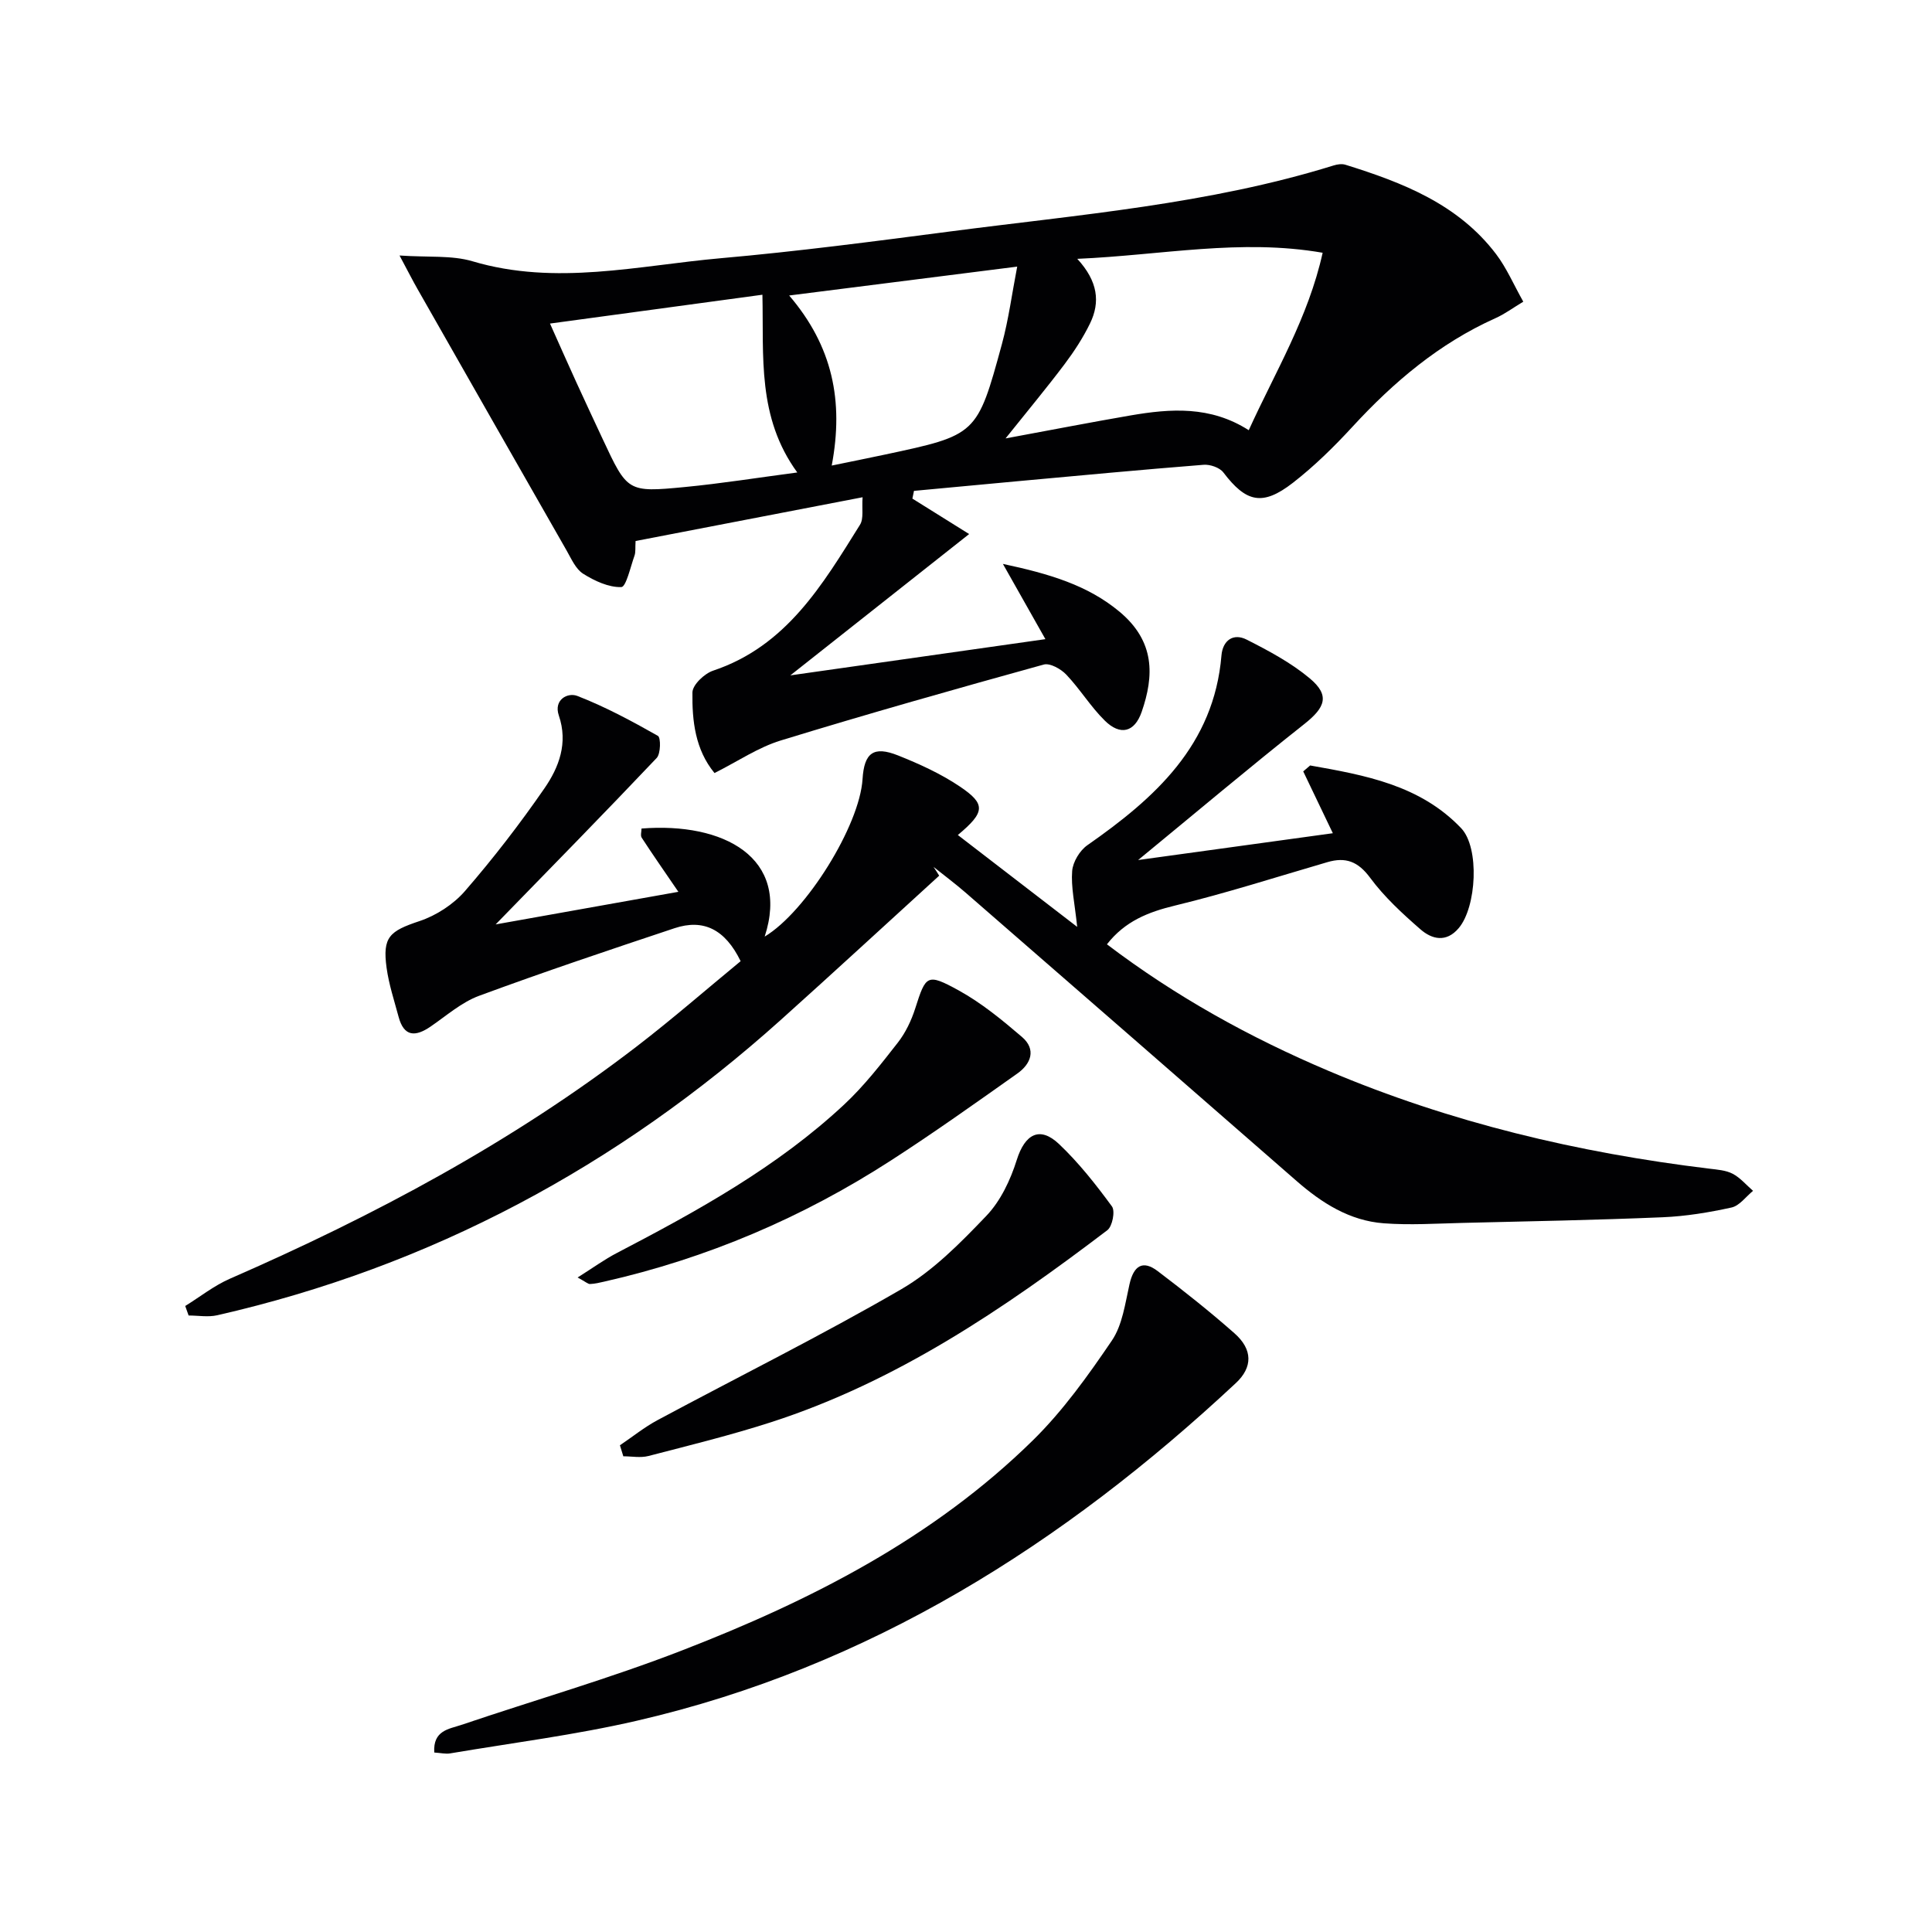
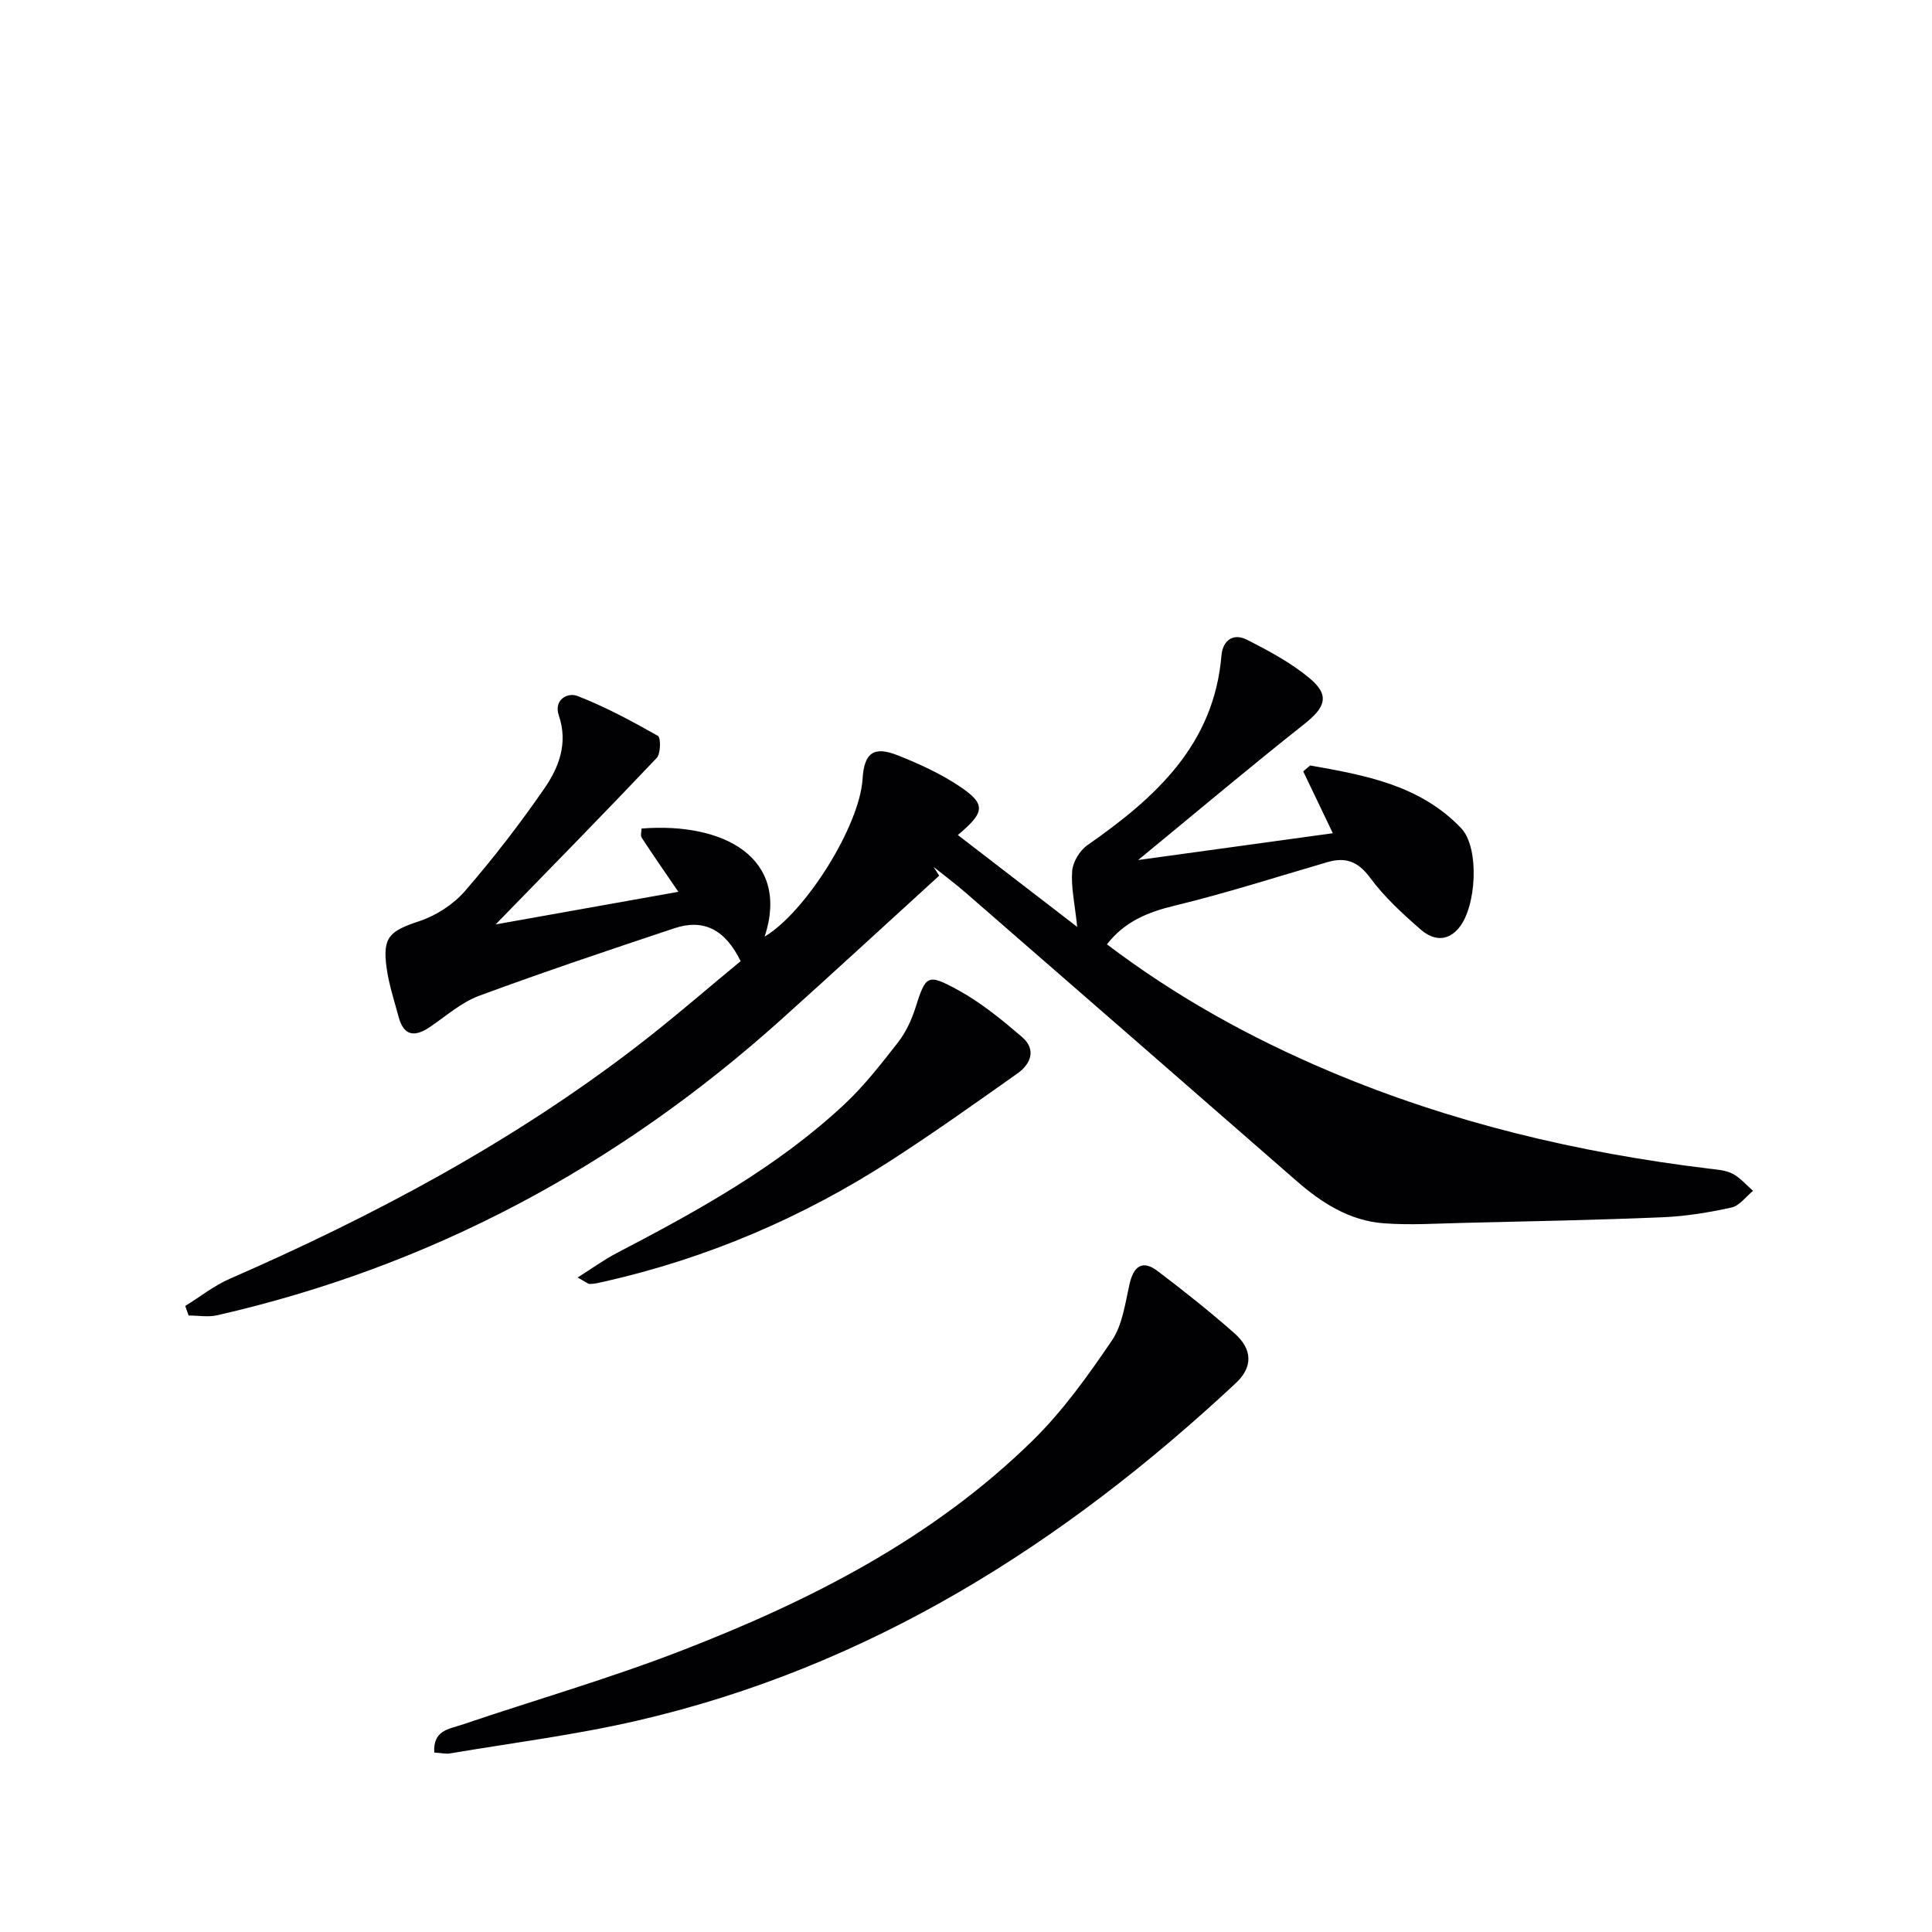
<svg xmlns="http://www.w3.org/2000/svg" enable-background="new 0 0 400 400" viewBox="0 0 400 400">
  <g fill="#010103">
    <path d="m194.45 181.3c-10.94 9.97-21.82 20.01-32.84 29.9-33.7 30.23-72.39 51.02-116.64 61.11-1.88.43-3.94.05-5.92.05-.23-.66-.47-1.32-.7-1.97 3.08-1.91 5.98-4.22 9.26-5.65 29.82-13.02 58.38-28.23 84.26-48.12 7.37-5.67 14.39-11.79 21.47-17.62-3.19-6.55-7.66-8.83-13.7-6.82-13.54 4.51-27.07 9.05-40.45 13.99-3.63 1.34-6.76 4.12-10.03 6.36-3.16 2.17-5.53 2.15-6.64-2.02-.9-3.36-2.01-6.7-2.48-10.13-.88-6.4.61-7.61 6.82-9.68 3.47-1.16 7.01-3.46 9.4-6.21 5.87-6.77 11.37-13.9 16.46-21.27 3.01-4.36 4.93-9.38 2.98-15.08-1.12-3.28 1.84-4.83 3.84-4.05 5.77 2.24 11.27 5.2 16.67 8.26.63.36.59 3.69-.25 4.58-10.83 11.43-21.86 22.67-33.34 34.46 12.42-2.22 24.88-4.44 37.83-6.75-3.01-4.4-5.35-7.76-7.59-11.2-.3-.45-.04-1.27-.04-1.9 16.97-1.35 30.84 6 25.5 22.37 8.57-5.14 19.66-22.98 20.26-32.6.34-5.45 2.27-6.93 7.36-4.9 4.44 1.77 8.89 3.8 12.83 6.46 5.36 3.62 5.2 5.28-.46 10.01 7.99 6.15 15.79 12.15 24.71 19.02-.51-4.9-1.3-8.27-1.04-11.57.15-1.88 1.57-4.24 3.15-5.34 14.01-9.78 26.2-20.71 27.76-39.28.26-3.11 2.44-4.71 5.25-3.27 4.53 2.3 9.14 4.76 13.01 7.99 4.23 3.53 3.27 6.02-1.14 9.5-11.4 9.02-22.51 18.39-34.37 28.13 14.09-1.94 27.46-3.78 40.31-5.55-2.16-4.52-4.15-8.66-6.13-12.8.48-.41.95-.82 1.43-1.23 11.34 2.01 22.75 4.04 31.27 12.99 3.85 4.05 3.19 16.33-.51 20.69-2.59 3.06-5.56 2.31-7.93.24-3.74-3.26-7.48-6.7-10.41-10.67-2.5-3.38-5.07-4.34-8.85-3.23-10.5 3.06-20.94 6.42-31.56 8.99-5.55 1.34-10.35 3.24-14.08 8.02 14.24 10.81 29.61 19.31 45.87 26.2 25.26 10.7 51.68 16.96 78.86 20.25 1.64.2 3.42.32 4.83 1.06 1.58.83 2.82 2.33 4.21 3.53-1.47 1.19-2.79 3.08-4.45 3.45-4.68 1.03-9.48 1.82-14.26 2.02-13.8.58-27.62.84-41.43 1.17-5.44.13-10.91.49-16.32.08-7.06-.53-12.82-4.19-18.07-8.78-22.82-19.93-45.67-39.82-68.54-59.71-2.13-1.85-4.39-3.53-6.6-5.3.41.6.79 1.21 1.17 1.82z" />
-     <path d="m188.9 103.23c3.59 2.25 7.18 4.49 11.75 7.34-12.27 9.7-24.12 19.06-37.02 29.26 18.27-2.6 35.19-5 52.81-7.5-2.82-4.99-5.5-9.73-8.8-15.58 9.71 2.07 17.57 4.43 24.11 9.87 7.42 6.17 7.21 13.29 4.62 20.77-1.48 4.25-4.43 4.96-7.63 1.81-2.94-2.89-5.13-6.53-7.98-9.53-1.11-1.17-3.37-2.44-4.67-2.08-18.21 5.04-36.39 10.18-54.45 15.72-4.69 1.44-8.92 4.34-13.71 6.74-4-4.86-4.65-10.81-4.57-16.69.02-1.57 2.48-3.91 4.29-4.51 15.17-5.07 22.65-17.79 30.4-30.2.81-1.29.36-3.36.54-5.7-16.2 3.12-31.6 6.09-47 9.06-.09 1.39.04 2.28-.22 3.02-.83 2.33-1.75 6.49-2.73 6.52-2.63.08-5.54-1.28-7.9-2.76-1.55-.98-2.45-3.1-3.44-4.83-10.32-18.04-20.6-36.1-30.88-54.16-.97-1.7-1.85-3.44-3.7-6.9 5.97.41 10.8-.08 15.09 1.19 17.28 5.14 34.34.88 51.42-.63 15.87-1.4 31.7-3.48 47.5-5.54 26.63-3.48 53.51-5.63 79.37-13.66.76-.24 1.7-.38 2.43-.16 11.86 3.69 23.35 8.15 31.21 18.5 2.18 2.87 3.63 6.29 5.64 9.86-2.16 1.3-3.88 2.58-5.79 3.43-11.61 5.21-21.04 13.19-29.58 22.47-3.82 4.15-7.89 8.15-12.33 11.6-6.3 4.89-9.69 4.05-14.4-2.15-.77-1.01-2.75-1.69-4.09-1.58-12.92 1.02-25.82 2.24-38.73 3.42-7.08.65-14.15 1.32-21.23 1.98-.1.55-.22 1.08-.33 1.6zm34.14-49.64c4.29 4.66 4.78 8.97 2.64 13.37-1.44 2.96-3.27 5.77-5.25 8.41-3.65 4.85-7.53 9.51-12.24 15.4 9.63-1.78 17.74-3.36 25.88-4.76 8.28-1.42 16.52-2.02 24.47 3.06 5.5-12.1 12.32-23.29 15.3-36.74-17.03-2.95-33.21.49-50.8 1.26zm-65.19 7.43c-15.01 2.04-29.31 3.98-43.98 5.97 2.06 4.6 3.73 8.39 5.45 12.15 1.79 3.92 3.62 7.82 5.44 11.72 5.13 10.97 5.15 11.11 16.96 9.98 7.6-.73 15.16-1.94 23.35-3.02-8.34-11.45-6.93-23.99-7.22-36.8zm14.35 35.37c4.22-.87 7.61-1.55 11-2.27 19.02-4.06 19.1-4.04 24.23-22.86 1.39-5.12 2.08-10.43 3.17-16.06-16.27 2.06-31.31 3.97-47.21 5.98 8.98 10.5 11.33 21.83 8.81 35.21z" />
    <path d="m89.91 362.84c-.29-4.58 3.05-4.86 5.52-5.69 15.24-5.16 30.75-9.62 45.73-15.43 26.66-10.32 52.02-23.22 72.68-43.51 6.23-6.12 11.43-13.4 16.36-20.66 2.19-3.23 2.75-7.68 3.65-11.66.87-3.87 2.76-5.06 5.84-2.72 5.43 4.12 10.78 8.36 15.89 12.87 3.82 3.37 3.79 7.05.28 10.32-35.68 33.32-75.87 58.79-124.01 69.9-12.73 2.94-25.75 4.58-38.65 6.76-.92.16-1.93-.09-3.29-.18z" />
-     <path d="m128.35 299.23c2.6-1.75 5.06-3.75 7.81-5.22 16.81-9.02 33.92-17.51 50.41-27.07 6.62-3.84 12.29-9.61 17.64-15.21 2.95-3.08 5-7.44 6.3-11.58 1.68-5.33 4.74-7.1 8.77-3.27 4.07 3.86 7.61 8.36 10.94 12.9.7.96.09 4.13-.96 4.92-21.45 16.31-43.68 31.38-69.64 39.76-8.34 2.69-16.89 4.79-25.38 6.99-1.63.42-3.45.06-5.19.06-.23-.77-.47-1.52-.7-2.28z" />
    <path d="m119.59 264.49c3.21-2.02 5.57-3.75 8.14-5.08 16.7-8.71 33.19-17.79 47.07-30.75 4.1-3.83 7.61-8.35 11.08-12.79 1.61-2.06 2.81-4.59 3.61-7.09 2.2-6.88 2.41-7.34 8.99-3.73 4.72 2.6 9 6.12 13.12 9.65 3 2.58 1.85 5.57-.97 7.56-8.65 6.12-17.29 12.27-26.18 18.01-18.3 11.82-38.08 20.26-59.37 25.08-.96.22-1.92.45-2.9.49-.41.04-.84-.4-2.59-1.35z" />
  </g>
</svg>